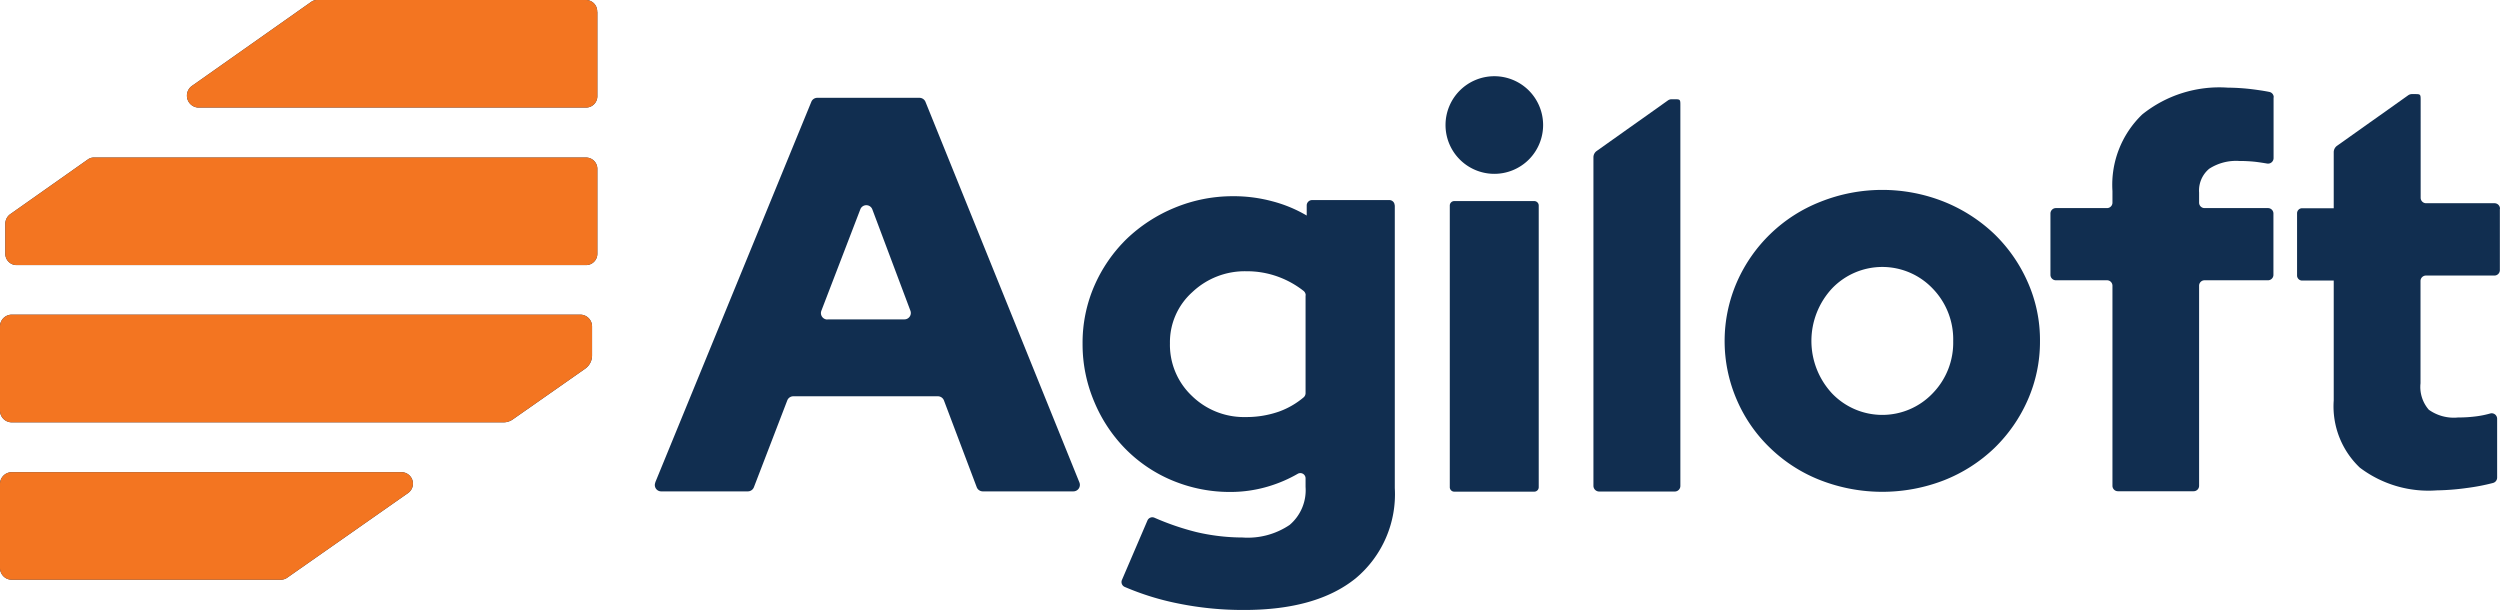
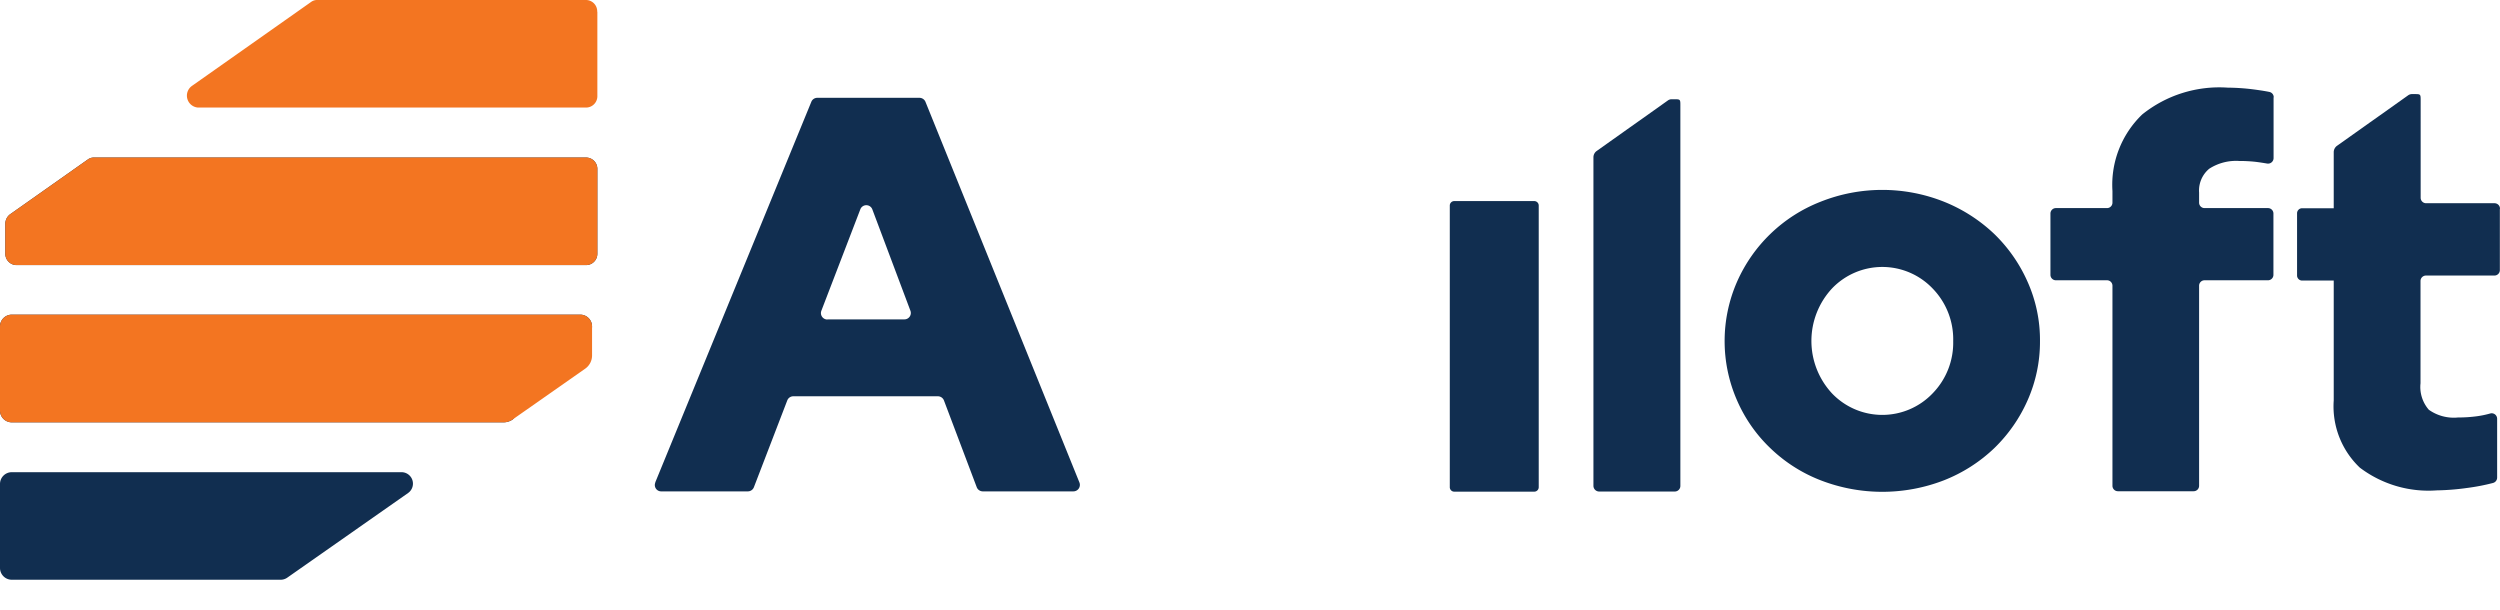
<svg xmlns="http://www.w3.org/2000/svg" width="174.56" height="42.59" viewBox="0 0 174.56 42.59">
  <g id="agiloft" transform="translate(-0.49 -0.09)">
    <path id="Path_163" data-name="Path 163" d="M142.93,23.91a10.072,10.072,0,0,1-.86,4.12,10.628,10.628,0,0,1-2.34,3.36,10.807,10.807,0,0,1-3.49,2.23,11.925,11.925,0,0,1-8.64,0,10.539,10.539,0,0,1-3.49-2.23,10.256,10.256,0,0,1-2.34-3.36,10.323,10.323,0,0,1,0-8.25,10.584,10.584,0,0,1,5.83-5.6,11.657,11.657,0,0,1,8.64,0,11.063,11.063,0,0,1,3.49,2.24,10.628,10.628,0,0,1,2.34,3.36A9.959,9.959,0,0,1,142.93,23.91Zm-6.06,0a5.085,5.085,0,0,0-1.44-3.68,4.857,4.857,0,0,0-7.02,0,5.384,5.384,0,0,0,0,7.33,4.857,4.857,0,0,0,7.02,0A5.064,5.064,0,0,0,136.87,23.91Z" fill="#112e50" fill-rule="evenodd" />
    <g id="Group_49" data-name="Group 49">
      <path id="Path_164" data-name="Path 164" d="M28.99,34.51l-8.45,5.92a.806.806,0,0,1-.46.14H1.31a.824.824,0,0,1-.82-.82V33.88a.824.824,0,0,1,.82-.82H28.53a.8.8,0,0,1,.46,1.45Z" fill="#112e50" />
-       <path id="Path_165" data-name="Path 165" d="M41.83,22.89V24.9a1.126,1.126,0,0,1-.49.94L36.3,29.37a1.126,1.126,0,0,1-.66.21H1.31a.824.824,0,0,1-.82-.82V22.88a.824.824,0,0,1,.82-.82h39.7a.824.824,0,0,1,.82.82Z" fill="#112e50" />
+       <path id="Path_165" data-name="Path 165" d="M41.83,22.89a1.126,1.126,0,0,1-.49.94L36.3,29.37a1.126,1.126,0,0,1-.66.21H1.31a.824.824,0,0,1-.82-.82V22.88a.824.824,0,0,1,.82-.82h39.7a.824.824,0,0,1,.82.82Z" fill="#112e50" />
      <path id="Path_166" data-name="Path 166" d="M42.2,11.9v5.88a.793.793,0,0,1-.76.82H1.62a.793.793,0,0,1-.76-.82V15.73a.83.83,0,0,1,.35-.69l5.42-3.82a.7.7,0,0,1,.42-.13H41.44a.793.793,0,0,1,.76.82Z" fill="#112e50" />
-       <path id="Path_167" data-name="Path 167" d="M42.2.91V6.78a.793.793,0,0,1-.76.82H14.31a.834.834,0,0,1-.42-1.51L22.22.22a.7.7,0,0,1,.42-.13H41.43a.793.793,0,0,1,.76.82Z" fill="#112e50" />
    </g>
    <g id="Group_50" data-name="Group 50">
      <path id="Path_168" data-name="Path 168" d="M46.24,33.78,57.14,7.2a.447.447,0,0,1,.42-.28h7.13a.457.457,0,0,1,.42.28L75.86,33.78a.454.454,0,0,1-.42.62H69.11a.456.456,0,0,1-.42-.29L66.4,28.05a.456.456,0,0,0-.42-.29H55.88a.452.452,0,0,0-.42.29l-2.33,6.06a.456.456,0,0,1-.42.29H46.66a.442.442,0,0,1-.41-.62ZM58.26,22.39h5.38a.446.446,0,0,0,.42-.6L61.4,14.71a.448.448,0,0,0-.84,0l-2.72,7.08a.45.45,0,0,0,.42.61Z" fill="#112e50" fill-rule="evenodd" />
    </g>
-     <path id="Path_169" data-name="Path 169" d="M97.88,14.42V34.16a7.651,7.651,0,0,1-2.73,6.31c-1.82,1.47-4.41,2.21-7.79,2.21a22.609,22.609,0,0,1-4.64-.46,18.649,18.649,0,0,1-3.7-1.15.37.37,0,0,1-.19-.49l1.78-4.15a.37.37,0,0,1,.49-.19,18.352,18.352,0,0,0,2.92,1,14.226,14.226,0,0,0,3.22.38,5.218,5.218,0,0,0,3.3-.88,3.181,3.181,0,0,0,1.11-2.65v-.6a.365.365,0,0,0-.56-.31,9.478,9.478,0,0,1-1.93.84,9.19,9.19,0,0,1-2.76.42,10.413,10.413,0,0,1-4.05-.8,9.986,9.986,0,0,1-3.28-2.21,10.372,10.372,0,0,1-2.18-3.3,10.242,10.242,0,0,1-.81-4.05,9.948,9.948,0,0,1,.82-4.03,10.354,10.354,0,0,1,2.24-3.26A10.731,10.731,0,0,1,82.5,14.6a10.6,10.6,0,0,1,4.13-.81,10.368,10.368,0,0,1,2.68.35,9.421,9.421,0,0,1,2.42,1v-.71a.376.376,0,0,1,.37-.37h5.4a.369.369,0,0,1,.37.37Zm-6.22,6.29a.405.405,0,0,0-.14-.3,6.425,6.425,0,0,0-1.74-.98,6.327,6.327,0,0,0-2.26-.4,5.329,5.329,0,0,0-3.78,1.46,4.692,4.692,0,0,0-1.56,3.57,4.906,4.906,0,0,0,1.53,3.67,5.2,5.2,0,0,0,3.76,1.48,6.884,6.884,0,0,0,2.32-.38,5.6,5.6,0,0,0,1.73-1,.393.393,0,0,0,.13-.29V20.72Z" fill="#112e50" fill-rule="evenodd" />
    <path id="Rectangle_40" data-name="Rectangle 40" d="M101.72,14.44a.312.312,0,0,1,.31-.31h5.59a.312.312,0,0,1,.31.31V34.11a.312.312,0,0,1-.31.31h-5.59a.312.312,0,0,1-.31-.31V14.44Z" fill="#112e50" />
-     <path id="Ellipse_5" data-name="Ellipse 5" d="M107.23,11.24a3.408,3.408,0,1,1,.01-4.83A3.413,3.413,0,0,1,107.23,11.24Z" fill="#112e50" />
    <g id="Group_51" data-name="Group 51">
-       <path id="Path_170" data-name="Path 170" d="M28.99,34.51l-8.45,5.92a.806.806,0,0,1-.46.14H1.31a.824.824,0,0,1-.82-.82V33.88a.824.824,0,0,1,.82-.82H28.53a.8.8,0,0,1,.46,1.45Z" fill="#f37521" />
      <path id="Path_171" data-name="Path 171" d="M41.83,22.89V24.9a1.126,1.126,0,0,1-.49.94L36.3,29.37a1.126,1.126,0,0,1-.66.21H1.31a.824.824,0,0,1-.82-.82V22.88a.824.824,0,0,1,.82-.82h39.7a.824.824,0,0,1,.82.82Z" fill="#f37521" />
      <path id="Path_172" data-name="Path 172" d="M42.2,11.9v5.88a.793.793,0,0,1-.76.82H1.62a.793.793,0,0,1-.76-.82V15.73a.83.83,0,0,1,.35-.69l5.42-3.82a.7.7,0,0,1,.42-.13H41.44a.793.793,0,0,1,.76.82Z" fill="#f37521" />
      <path id="Path_173" data-name="Path 173" d="M42.2.91V6.78a.793.793,0,0,1-.76.82H14.31a.834.834,0,0,1-.42-1.51L22.22.22a.7.7,0,0,1,.42-.13H41.43a.793.793,0,0,1,.76.82Z" fill="#f37521" />
    </g>
    <path id="Path_174" data-name="Path 174" d="M117.82,7.4V34.02a.39.39,0,0,1-.39.39h-5.28a.4.4,0,0,1-.4-.4V11.07a.54.54,0,0,1,.23-.44l2.31-1.64.58-.41.65-.46,1.42-1.01a.439.439,0,0,1,.27-.09h.13c.45,0,.48-.01.48.38Z" fill="#112e50" />
    <path id="Path_175" data-name="Path 175" d="M159.24,6.89v4.24a.387.387,0,0,1-.45.38c-.29-.05-.56-.09-.8-.12a10.333,10.333,0,0,0-1.14-.06,3.462,3.462,0,0,0-2.1.54,1.977,1.977,0,0,0-.71,1.67v.7a.38.38,0,0,0,.38.38h4.43a.38.38,0,0,1,.38.38v4.28a.38.38,0,0,1-.38.38h-4.43a.38.38,0,0,0-.38.38V34.01a.38.38,0,0,1-.38.38h-5.29a.38.38,0,0,1-.38-.38V20.04a.38.38,0,0,0-.38-.38h-3.57a.38.38,0,0,1-.38-.38V15a.38.38,0,0,1,.38-.38h3.57a.38.38,0,0,0,.38-.38v-.81a6.816,6.816,0,0,1,2.08-5.35,8.6,8.6,0,0,1,5.97-1.87,15.091,15.091,0,0,1,1.7.11c.47.06.87.12,1.21.19a.377.377,0,0,1,.3.38Z" fill="#112e50" />
    <path id="Path_176" data-name="Path 176" d="M175.04,14.67v4.28a.38.38,0,0,1-.38.38h-4.78a.38.38,0,0,0-.38.38v7.14a2.426,2.426,0,0,0,.58,1.85,3.005,3.005,0,0,0,2.04.54,9.767,9.767,0,0,0,1.35-.09,6.6,6.6,0,0,0,.9-.19.381.381,0,0,1,.48.37v4.11a.387.387,0,0,1-.28.37,14.236,14.236,0,0,1-1.81.35,17.114,17.114,0,0,1-2.13.17,7.936,7.936,0,0,1-5.37-1.59,5.9,5.9,0,0,1-1.82-4.69V19.68h-2.21a.354.354,0,0,1-.35-.35V14.98a.354.354,0,0,1,.35-.35h2.21V12.67h0V10.71a.554.554,0,0,1,.23-.44l2.31-1.64.58-.41.65-.46,1.42-1.01a.46.46,0,0,1,.27-.09h.13c.45,0,.48-.01.48.38V13.9a.38.38,0,0,0,.38.38h4.78a.382.382,0,0,1,.38.39Z" fill="#112e50" />
  </g>
</svg>